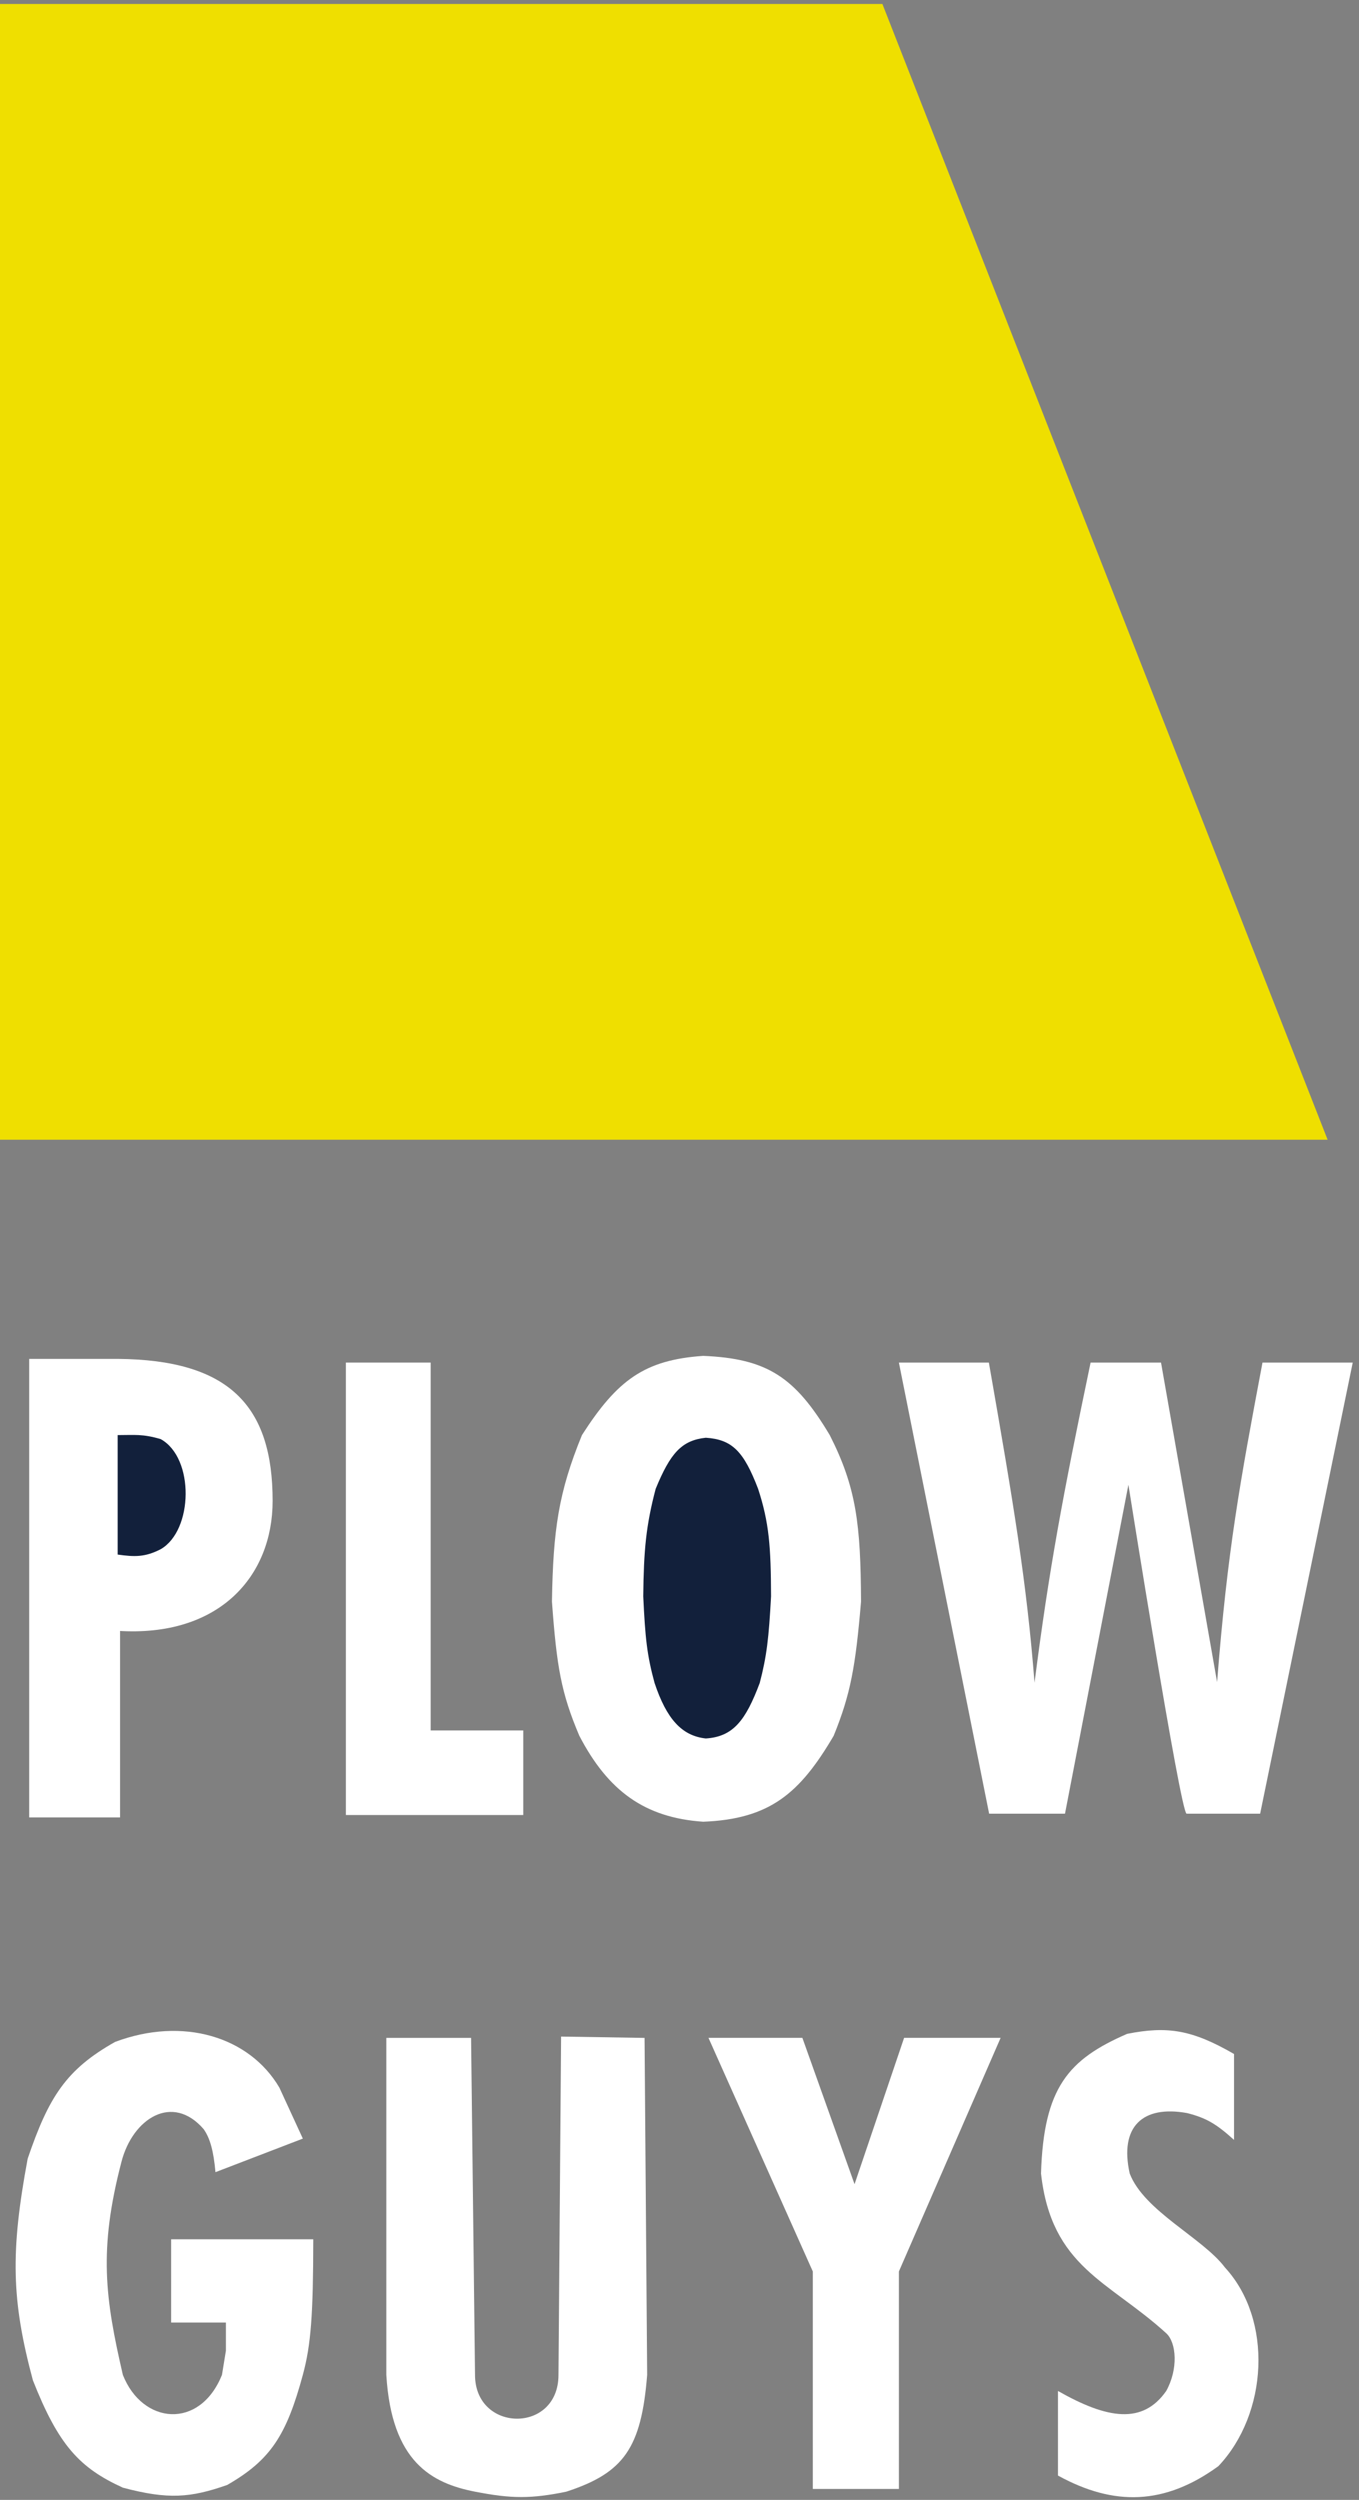
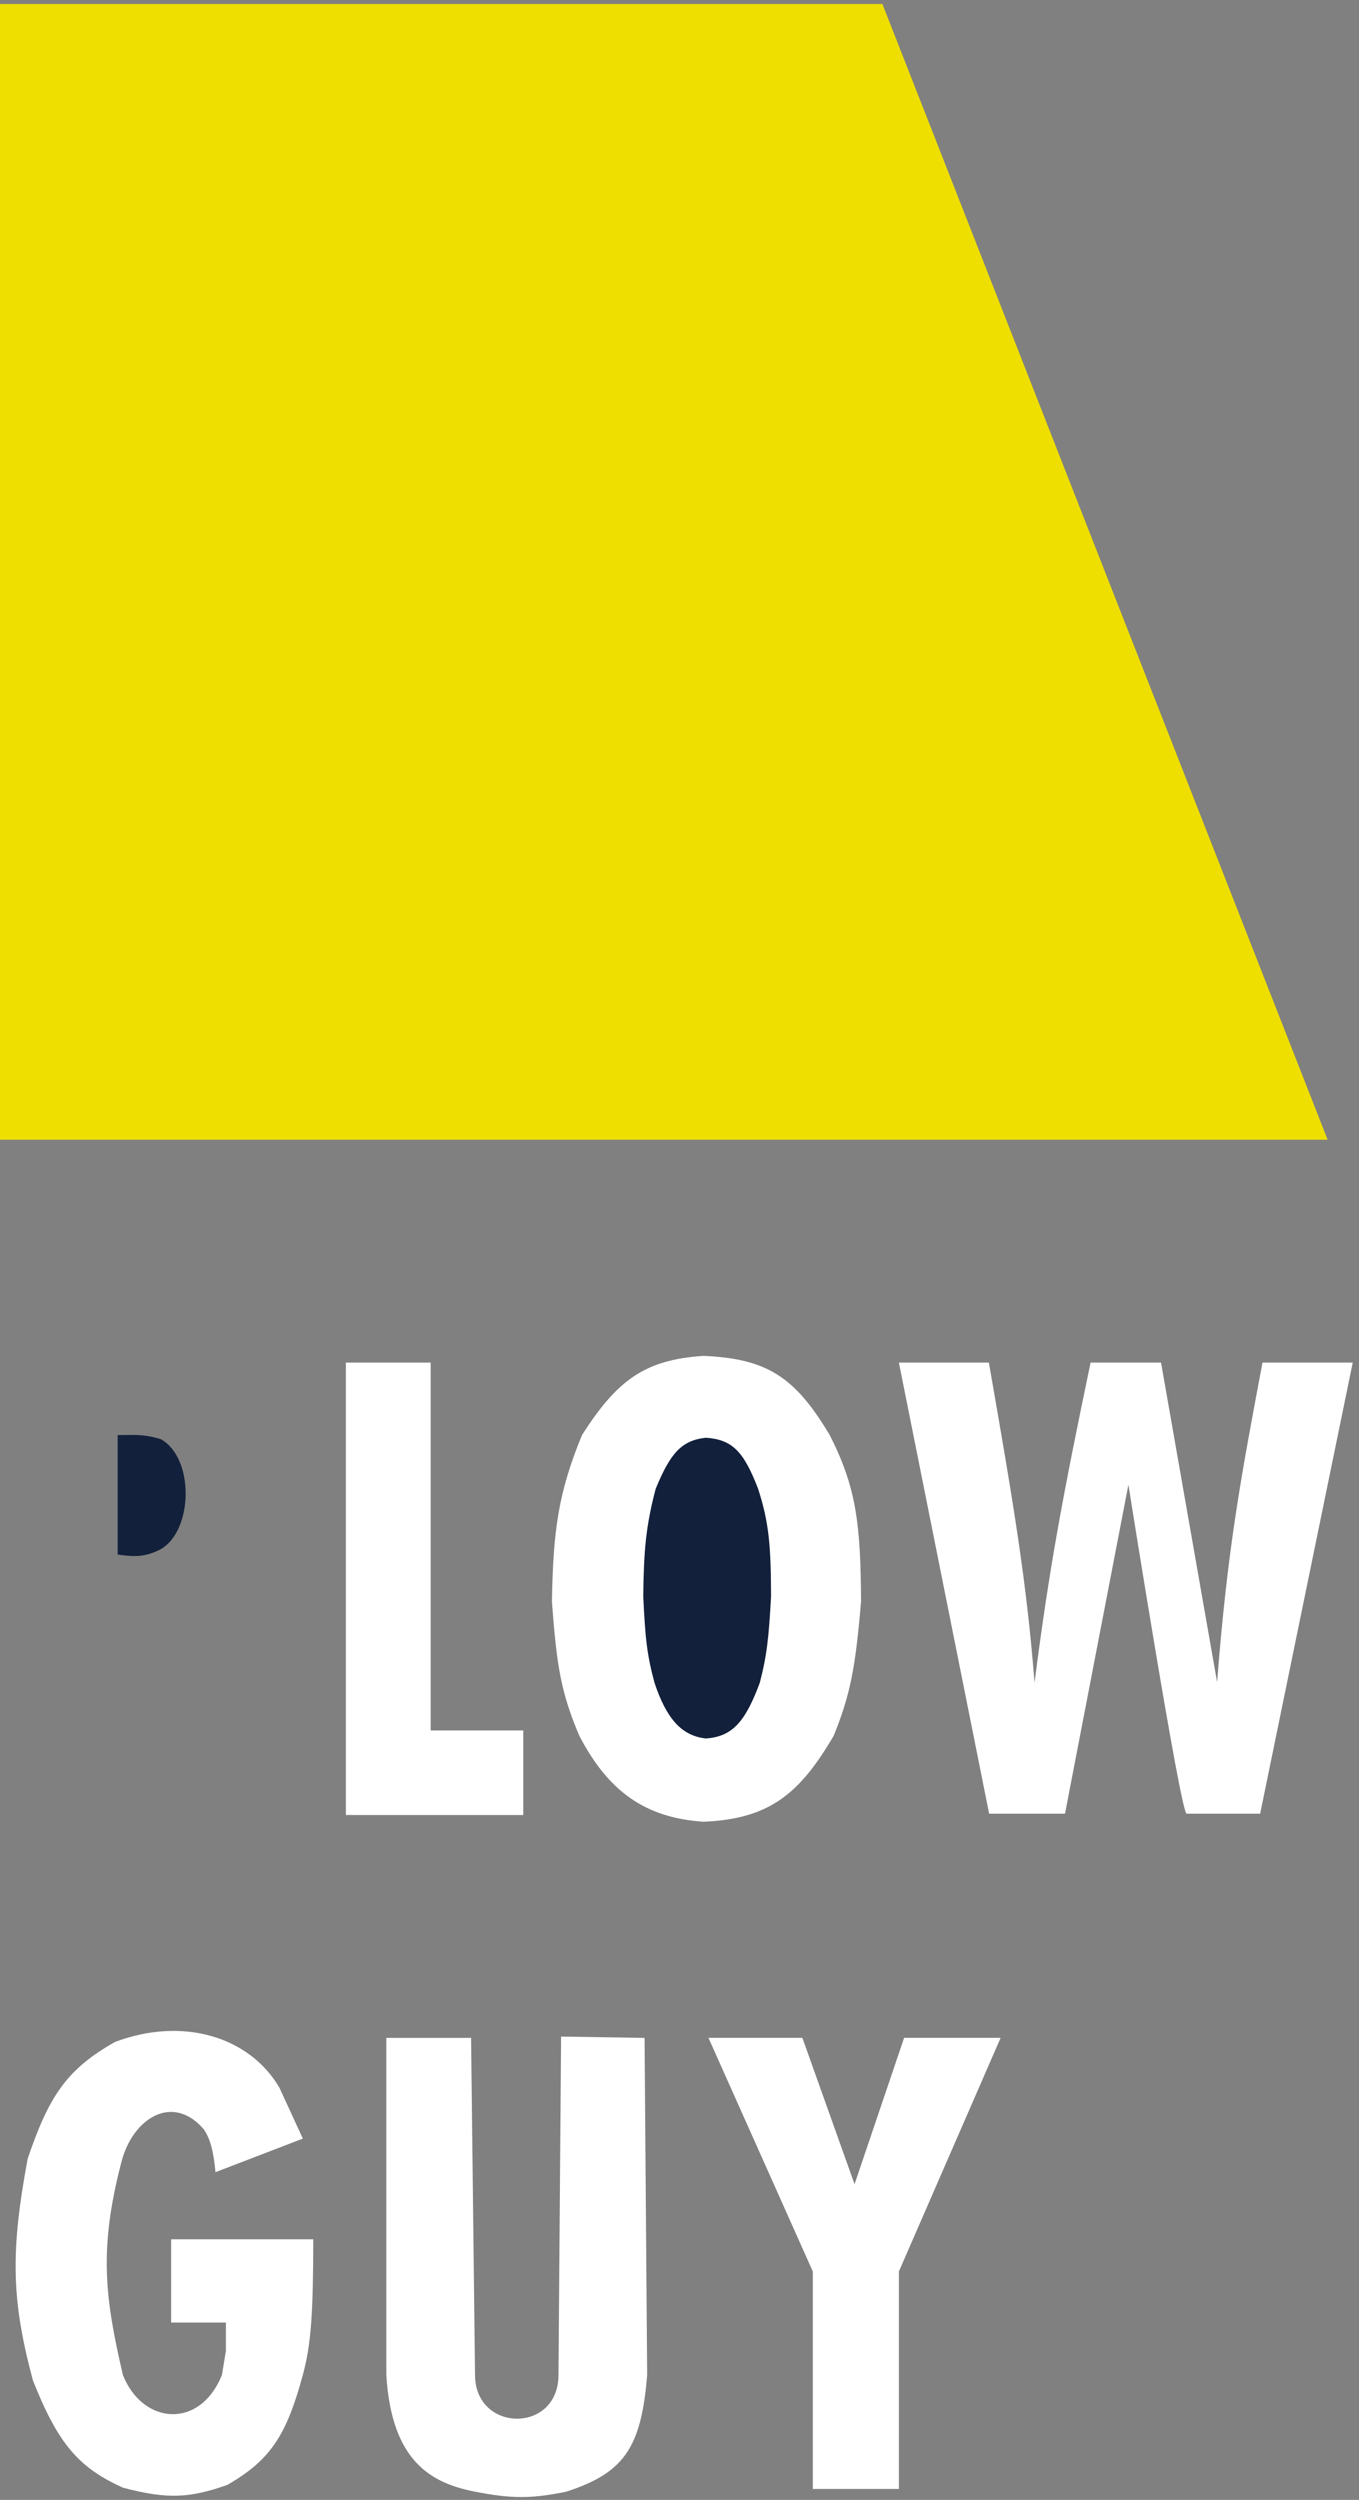
<svg xmlns="http://www.w3.org/2000/svg" width="62" height="114" viewBox="0 0 62 114" fill="none">
  <rect x="0" y="0" width="62" height="114" fill="#808080" stroke="none" />
  <path d="M0 51.975V0.182H40.257L60.569 51.975H0Z" fill="#EFDF00" />
-   <path d="M56.299 97.585V93.667C54.389 92.563 53.264 92.382 51.42 92.749C48.743 93.912 47.612 95.198 47.493 99.116C47.969 103.401 50.587 104.014 53.205 106.401C53.681 106.835 53.754 108.051 53.205 109.034C52.134 110.565 50.528 110.32 48.267 109.034V112.891C50.825 114.299 53.145 114.238 55.585 112.462C57.846 110.075 58.084 105.789 55.883 103.401C54.871 102.055 52.194 100.83 51.539 99.116C51.063 96.973 52.134 95.994 54.157 96.361C55.032 96.581 55.499 96.86 56.299 97.585Z" fill="white" />
  <path d="M36.606 92.931H32.322L37.082 103.584V113.502H41.009V103.584L45.65 92.931H41.247L38.986 99.604L36.606 92.931Z" fill="white" />
  <path d="M7.807 105.912V102.117H14.292C14.287 105.547 14.191 106.916 13.816 108.3C13.069 111.056 12.346 112.182 10.365 113.32C8.696 113.904 7.677 113.993 5.605 113.443C3.634 112.544 2.671 111.515 1.5 108.545C0.522 104.896 0.471 102.699 1.262 98.443C2.22 95.627 3.02 94.372 5.248 93.117C8.342 91.954 11.377 92.873 12.745 95.199L13.816 97.525L9.83 99.056C9.743 98.103 9.592 97.525 9.294 97.097C7.866 95.444 6.059 96.608 5.546 98.566C4.489 102.607 4.798 104.806 5.605 108.3C6.498 110.566 9.116 110.811 10.127 108.3L10.306 107.199V105.912H7.807Z" fill="white" />
  <path d="M21.492 92.933H17.625V108.3C17.863 112.28 19.707 113.242 21.671 113.626C23.339 113.953 24.248 113.951 25.836 113.626C28.466 112.768 29.258 111.632 29.525 108.3L29.406 92.933L25.598 92.872L25.479 108.3C25.479 110.994 21.671 110.933 21.671 108.3L21.492 92.933Z" fill="white" />
  <path d="M45.126 82.708L41.009 62.137H45.114C46.245 68.611 46.838 72.142 47.197 76.734C47.863 71.544 48.473 68.272 49.755 62.137H52.968L55.526 76.708C56 70.671 56.568 67.6 57.597 62.137H61.714L57.49 82.708H54.136C53.861 82.708 51.48 67.708 51.48 67.708L48.587 82.708H45.126Z" fill="white" />
  <path d="M26.55 65.443C28.163 62.929 29.406 62.015 32.083 61.831C34.998 61.954 36.27 62.792 37.854 65.443C39.074 67.839 39.264 69.528 39.282 73.035C39.032 75.996 38.806 77.259 38.033 79.157C36.486 81.79 35.117 82.953 32.083 83.075C29.406 82.891 27.74 81.667 26.431 79.157C25.598 77.198 25.396 75.988 25.181 73.035C25.235 69.751 25.483 68.052 26.55 65.443Z" fill="white" />
  <path d="M15.78 82.769V62.137H19.648V78.912H23.872V82.769H15.78Z" fill="white" />
-   <path d="M1.441 82.77V62.077H5.368C10.39 62.12 12.329 64.159 12.329 68.444C12.329 71.811 9.949 74.566 5.368 74.26V82.77H1.441Z" fill="white" stroke="white" stroke-width="0.218" />
  <path d="M5.368 70.892V65.443C6.142 65.443 6.499 65.382 7.332 65.627C8.879 66.484 8.819 69.79 7.332 70.647C6.618 71.014 6.141 71.002 5.368 70.892Z" fill="#12203B" />
  <path d="M29.912 67.896C30.579 66.273 31.093 65.683 32.2 65.564C33.406 65.644 33.931 66.185 34.587 67.896C35.091 69.442 35.169 70.533 35.177 72.797C35.074 74.708 34.98 75.524 34.66 76.749C34.021 78.448 33.455 79.199 32.2 79.278C31.093 79.159 30.404 78.369 29.863 76.749C29.518 75.484 29.435 74.703 29.346 72.797C29.369 70.677 29.471 69.58 29.912 67.896Z" fill="#12203B" />
</svg>